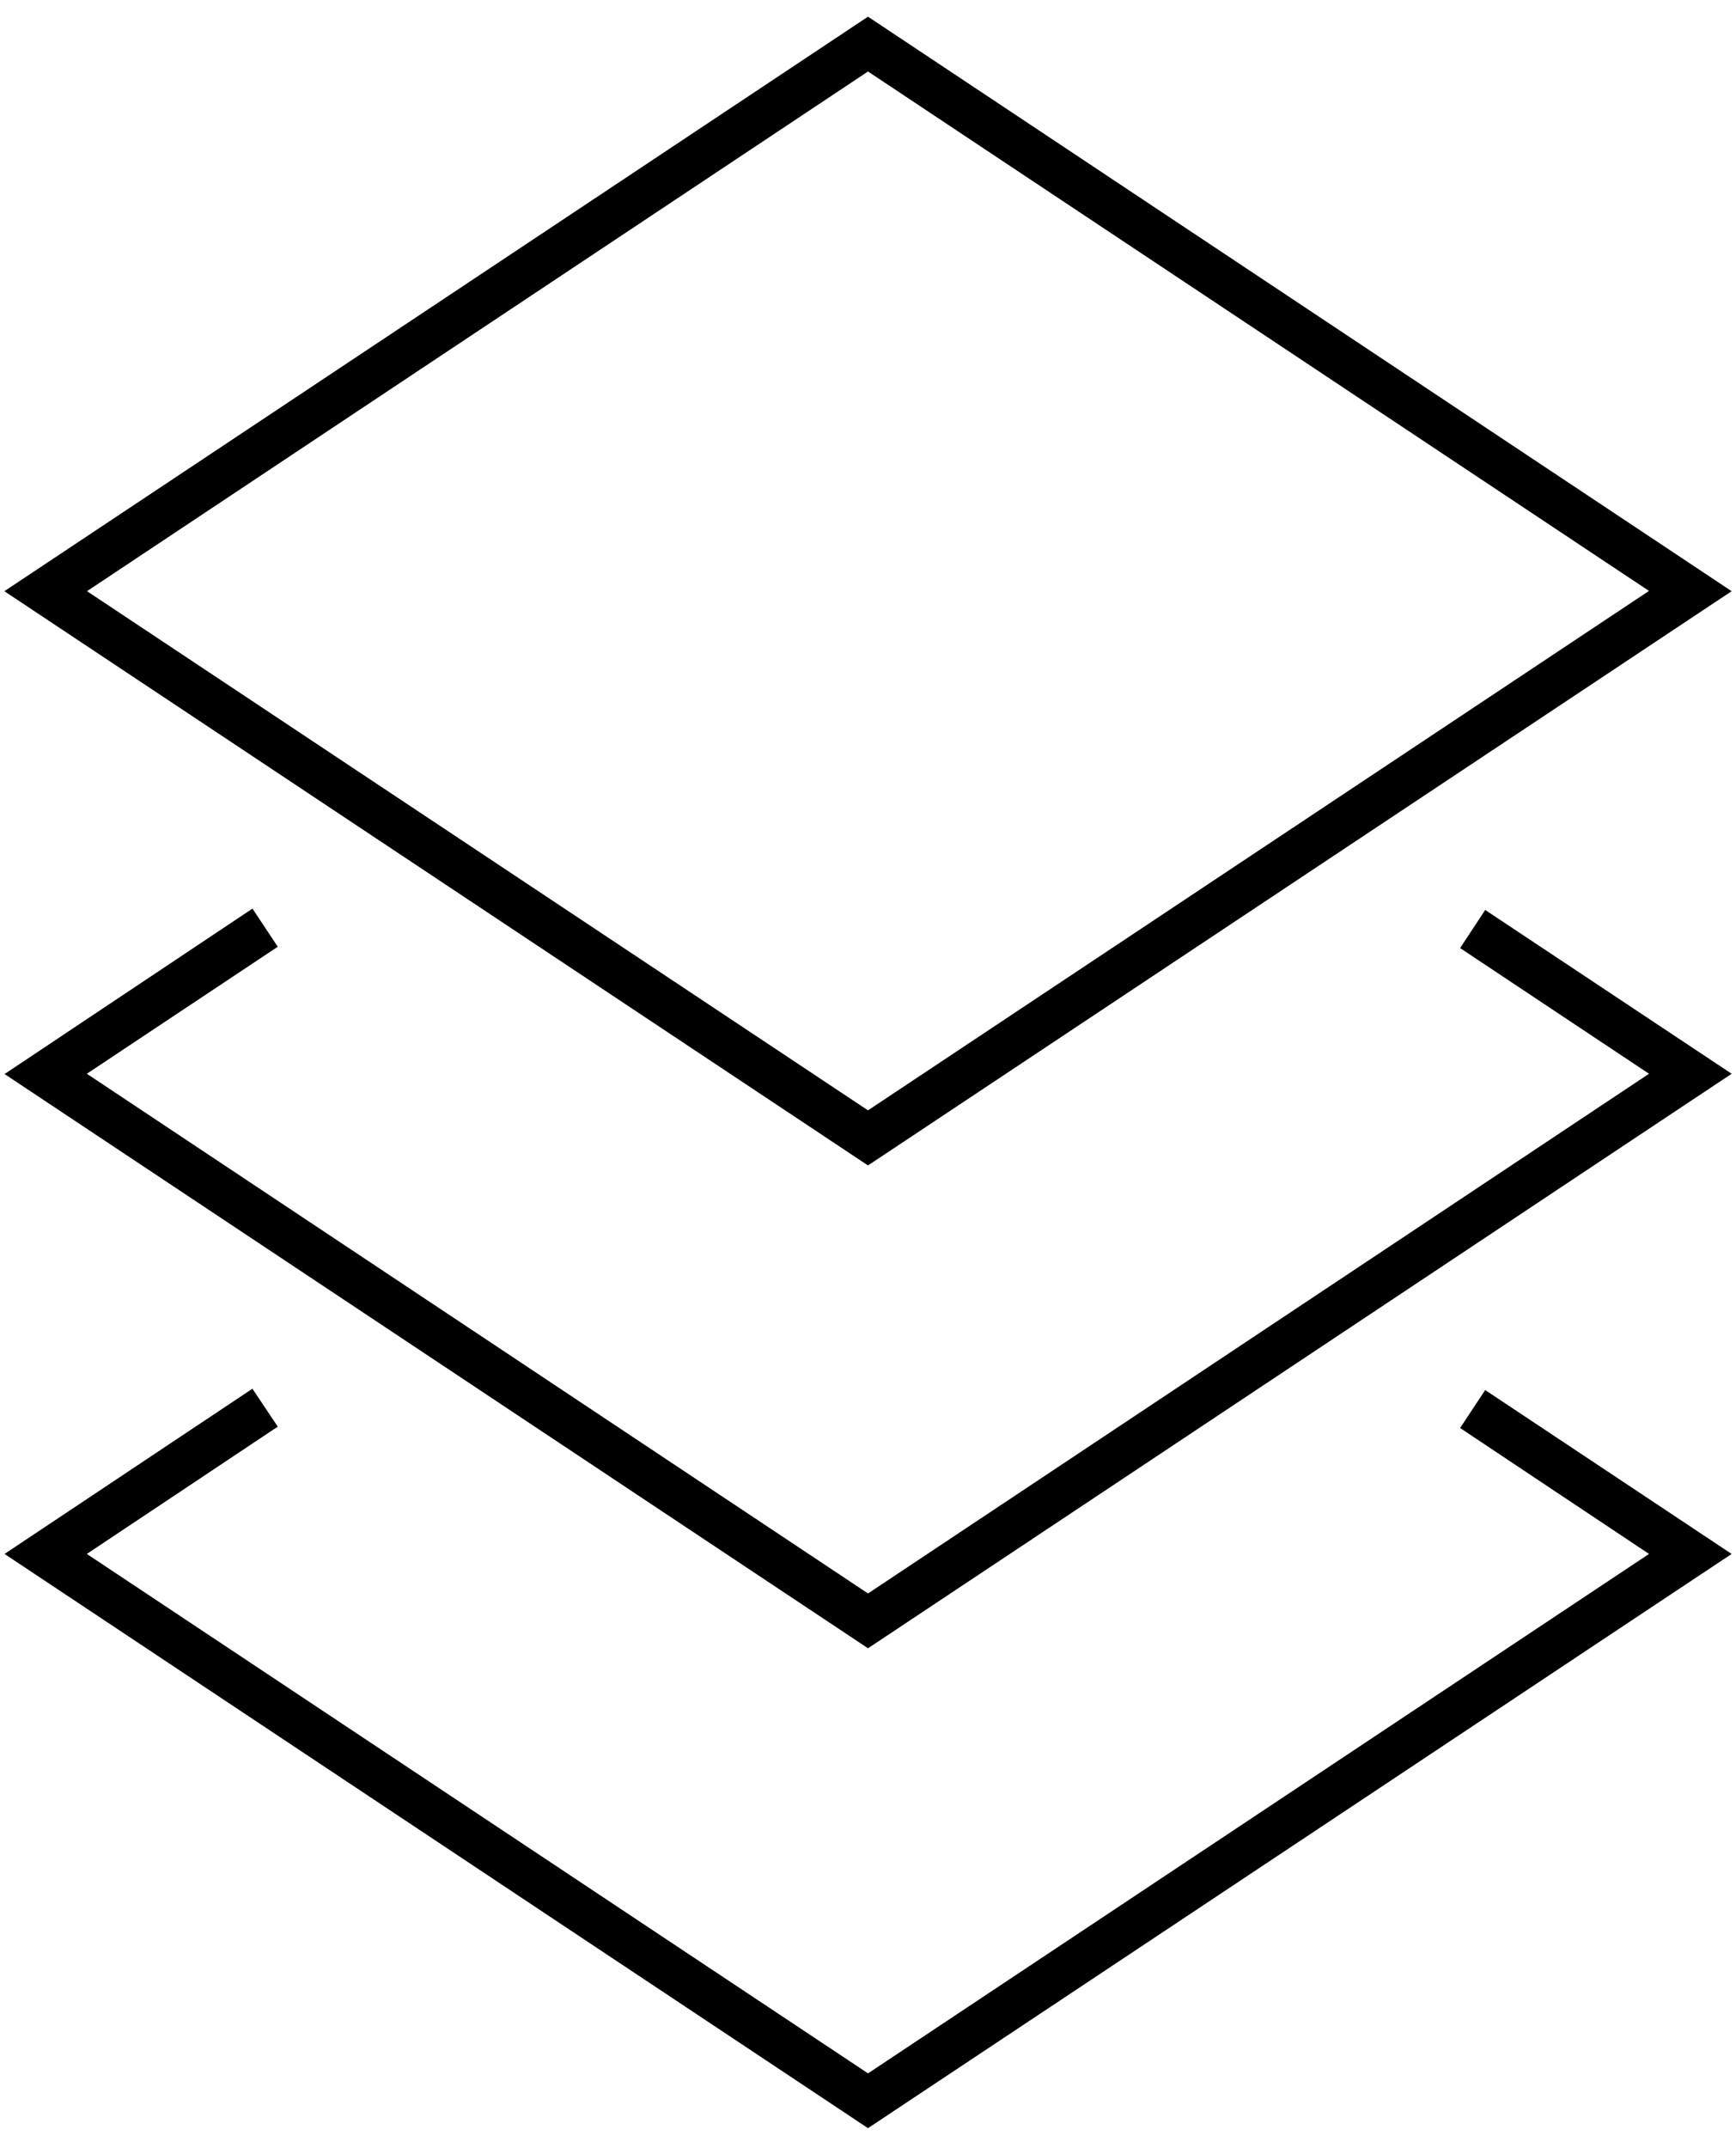
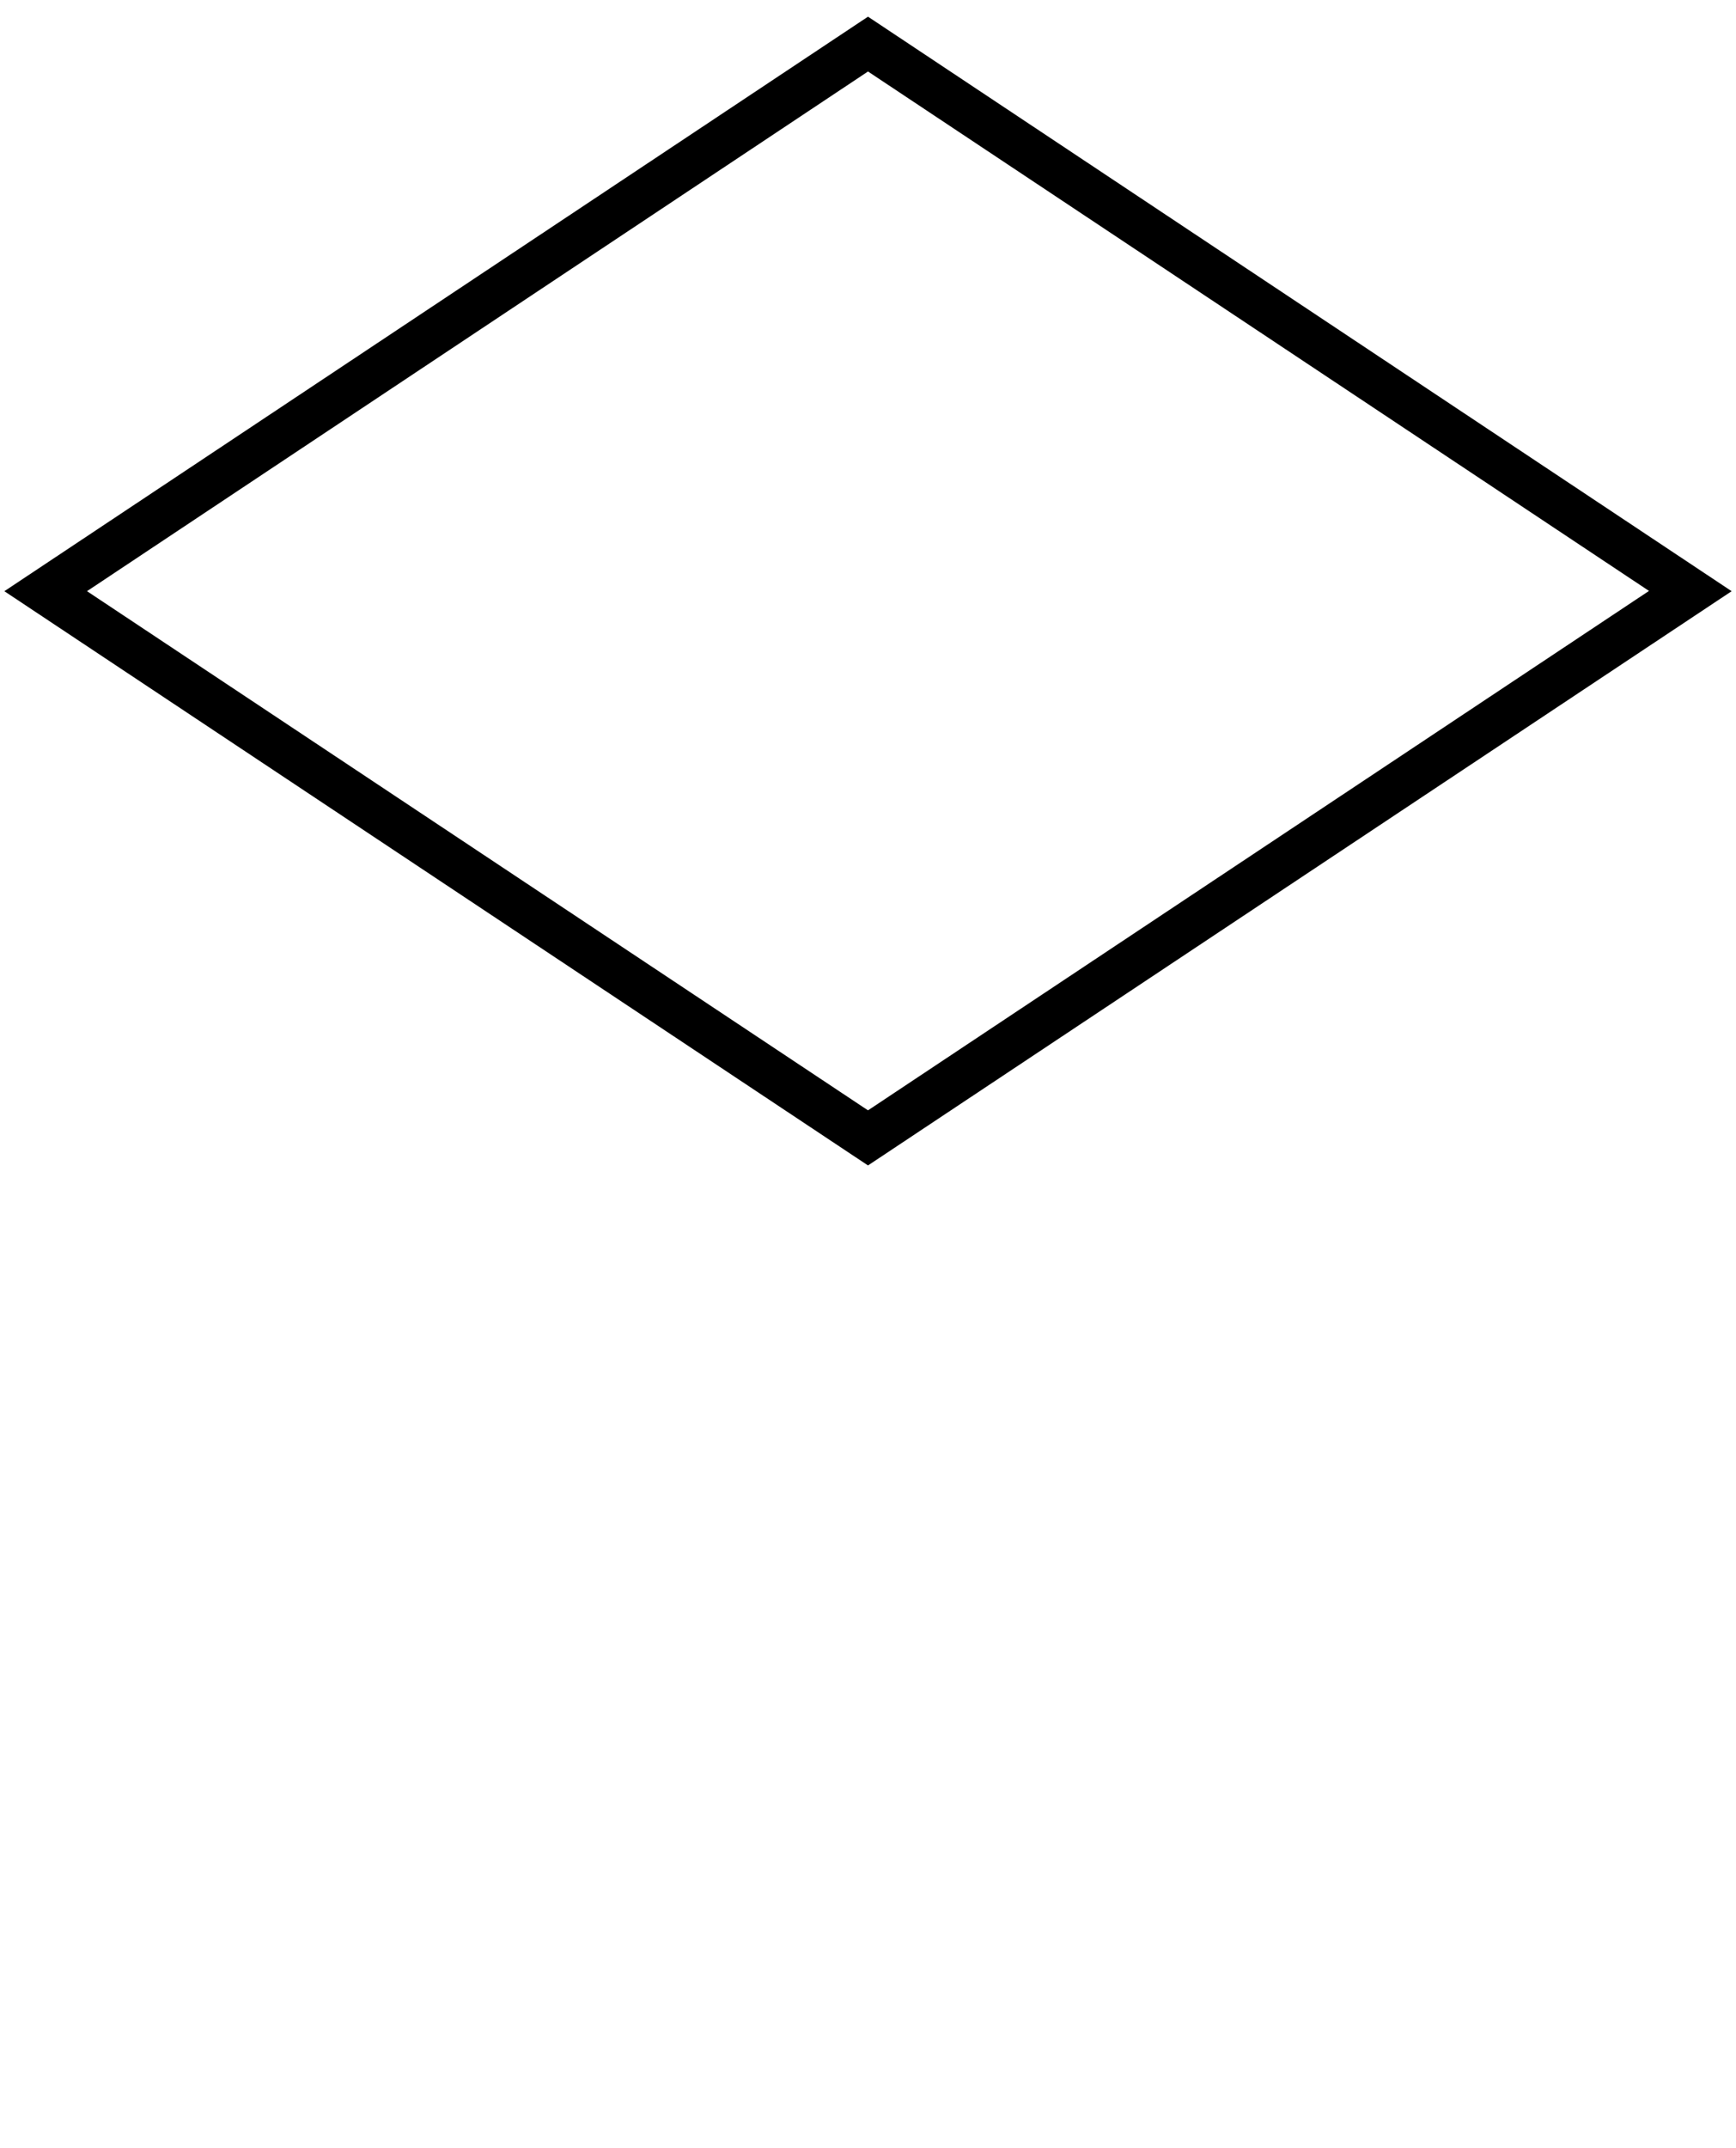
<svg xmlns="http://www.w3.org/2000/svg" width="76" height="94" viewBox="0 0 76 94" fill="none">
  <g clip-path="url(#clip0_7_2)">
    <path d="M75.809 25.871L38 0.73L0.191 25.871L38 51L75.809 25.871ZM38 3.129L72.191 25.859L38 48.589L3.809 25.87L38 3.129Z" fill="black" />
-     <path d="M65.02 39.82L63.922 41.488L72.192 46.988L38.001 69.73L3.802 46.988L12.161 41.429L11.052 39.761L0.2 47L38.001 72.129L75.81 46.988L65.02 39.82Z" fill="black" />
-     <path d="M11.051 60.77L0.199 68.001L38 93.129L75.809 68.001L65.02 60.829L63.922 62.489L72.192 68.001L38.001 90.731L3.802 68.001L12.161 62.43L11.051 60.77Z" fill="black" />
  </g>
  <defs>
    <clipPath id="clip0_7_2">
      <rect width="76" height="94" fill="white" />
    </clipPath>
  </defs>
</svg>